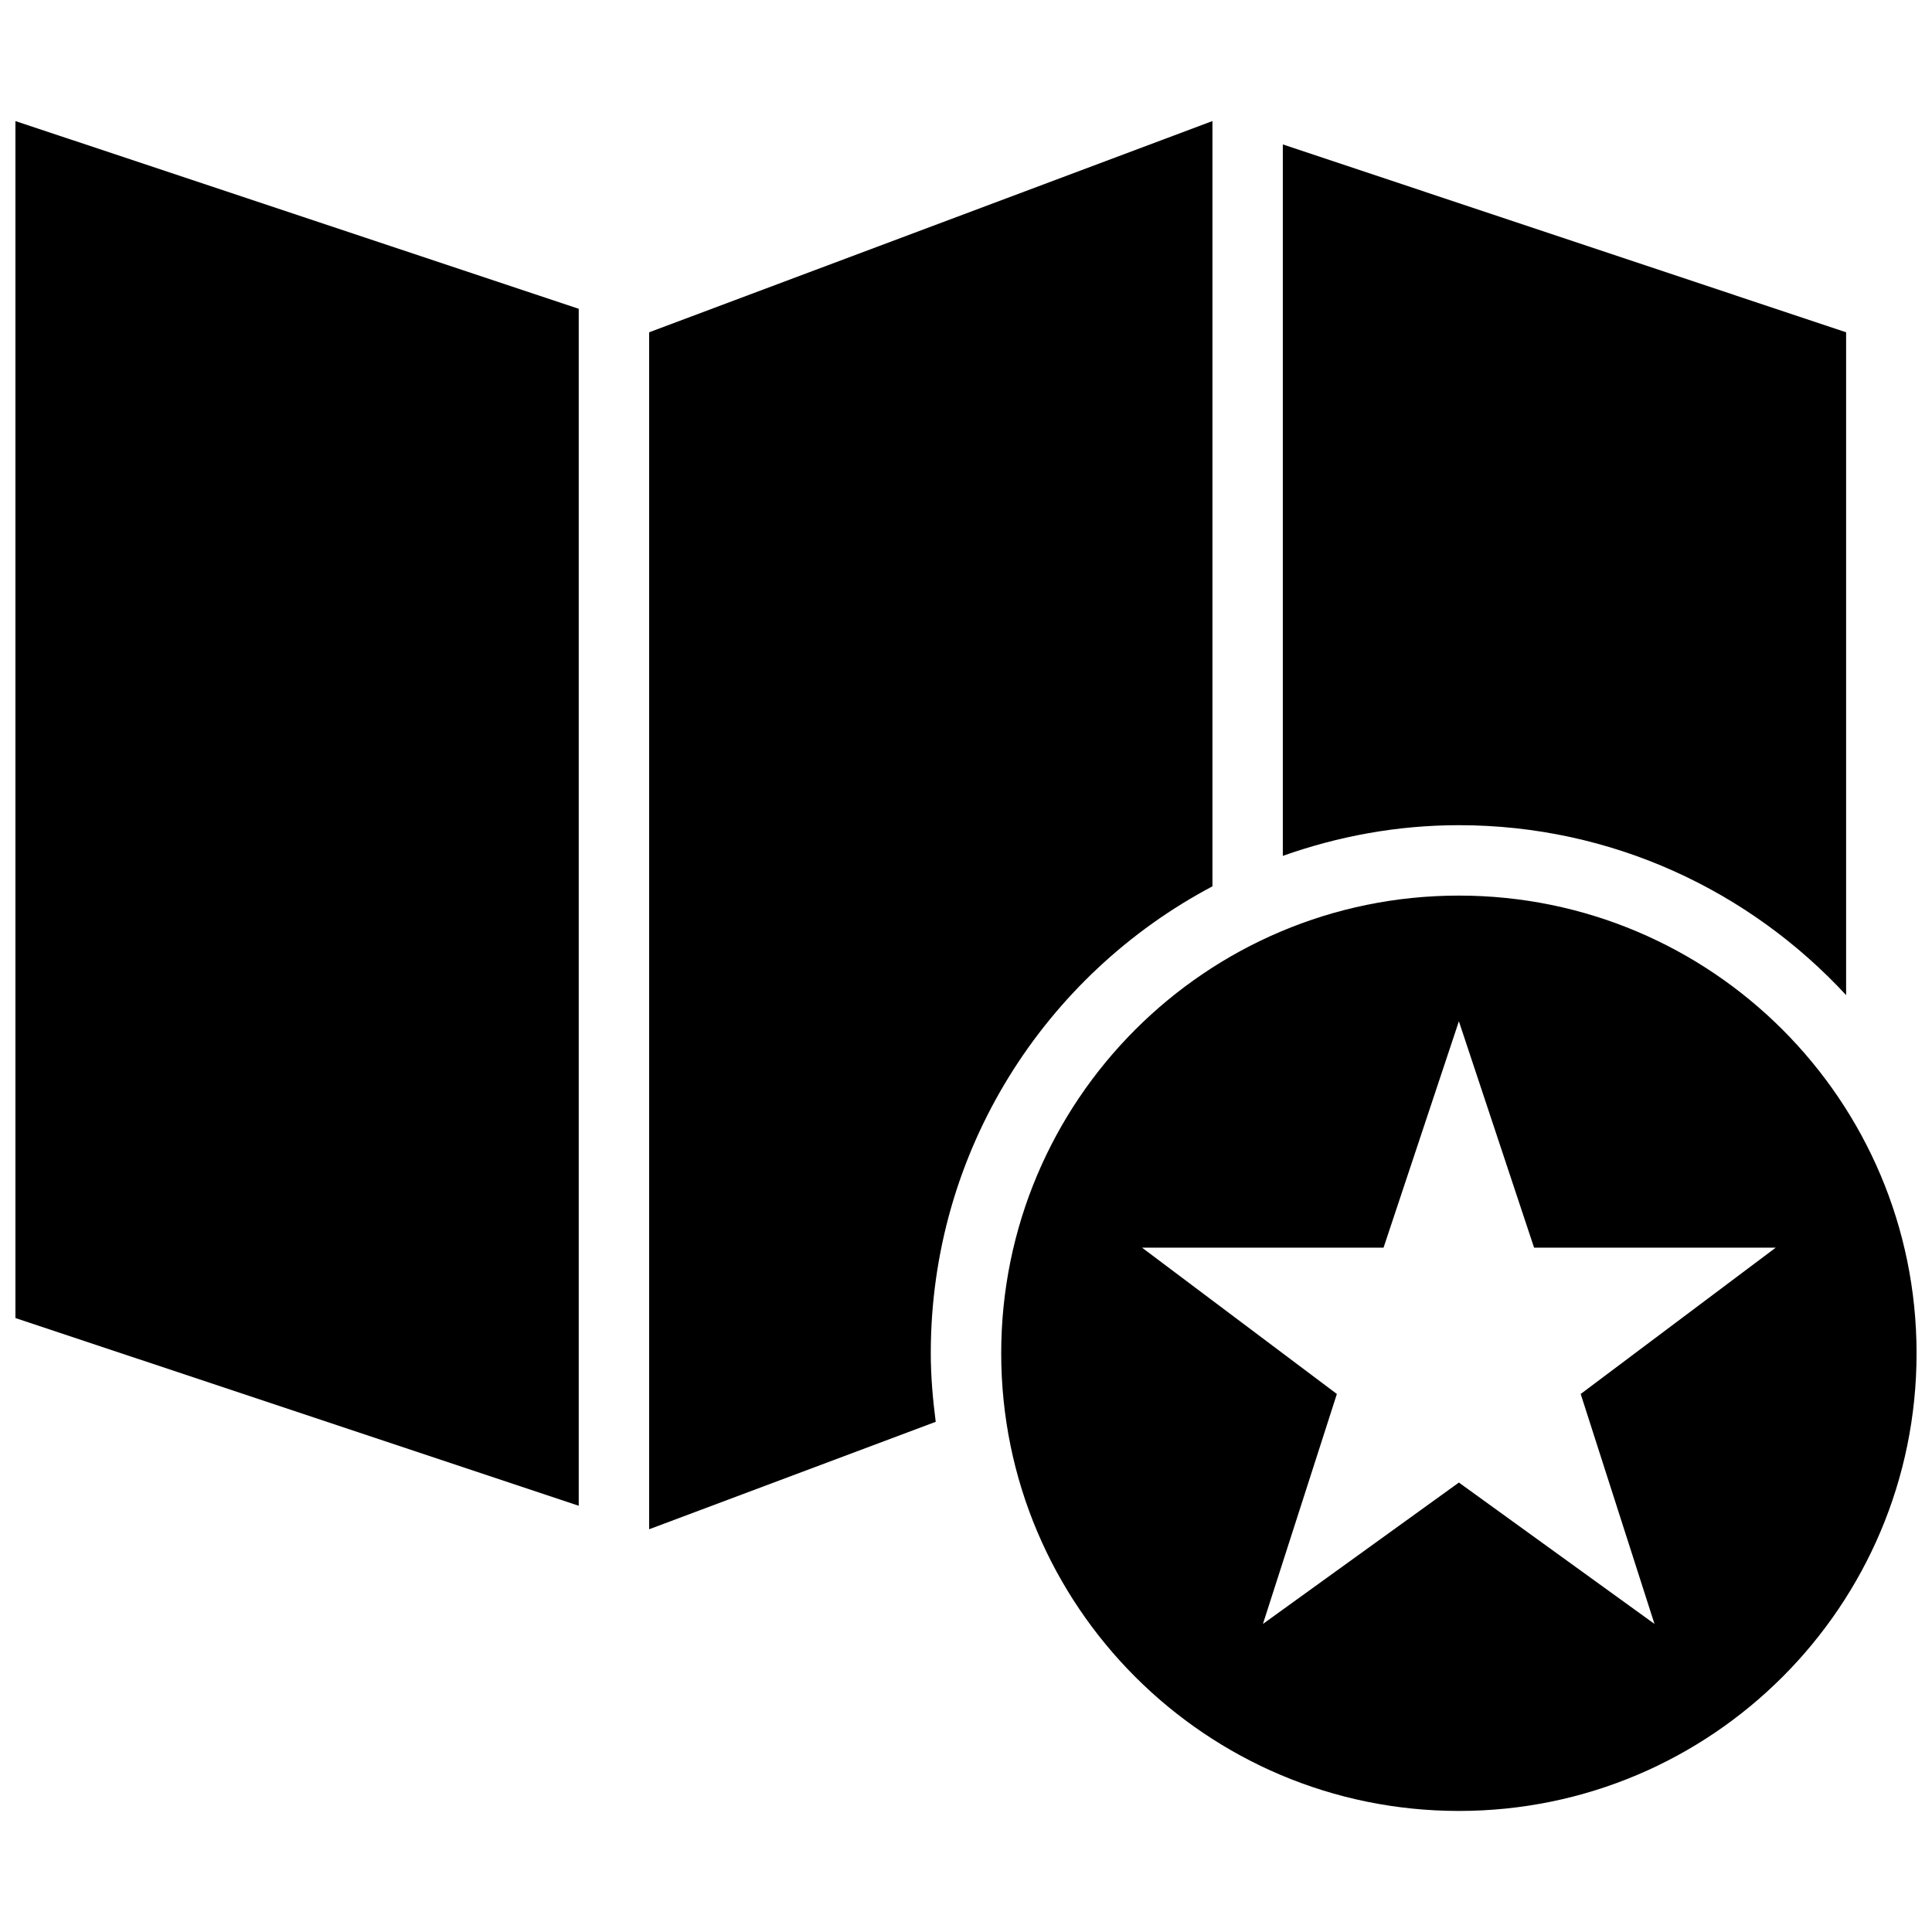
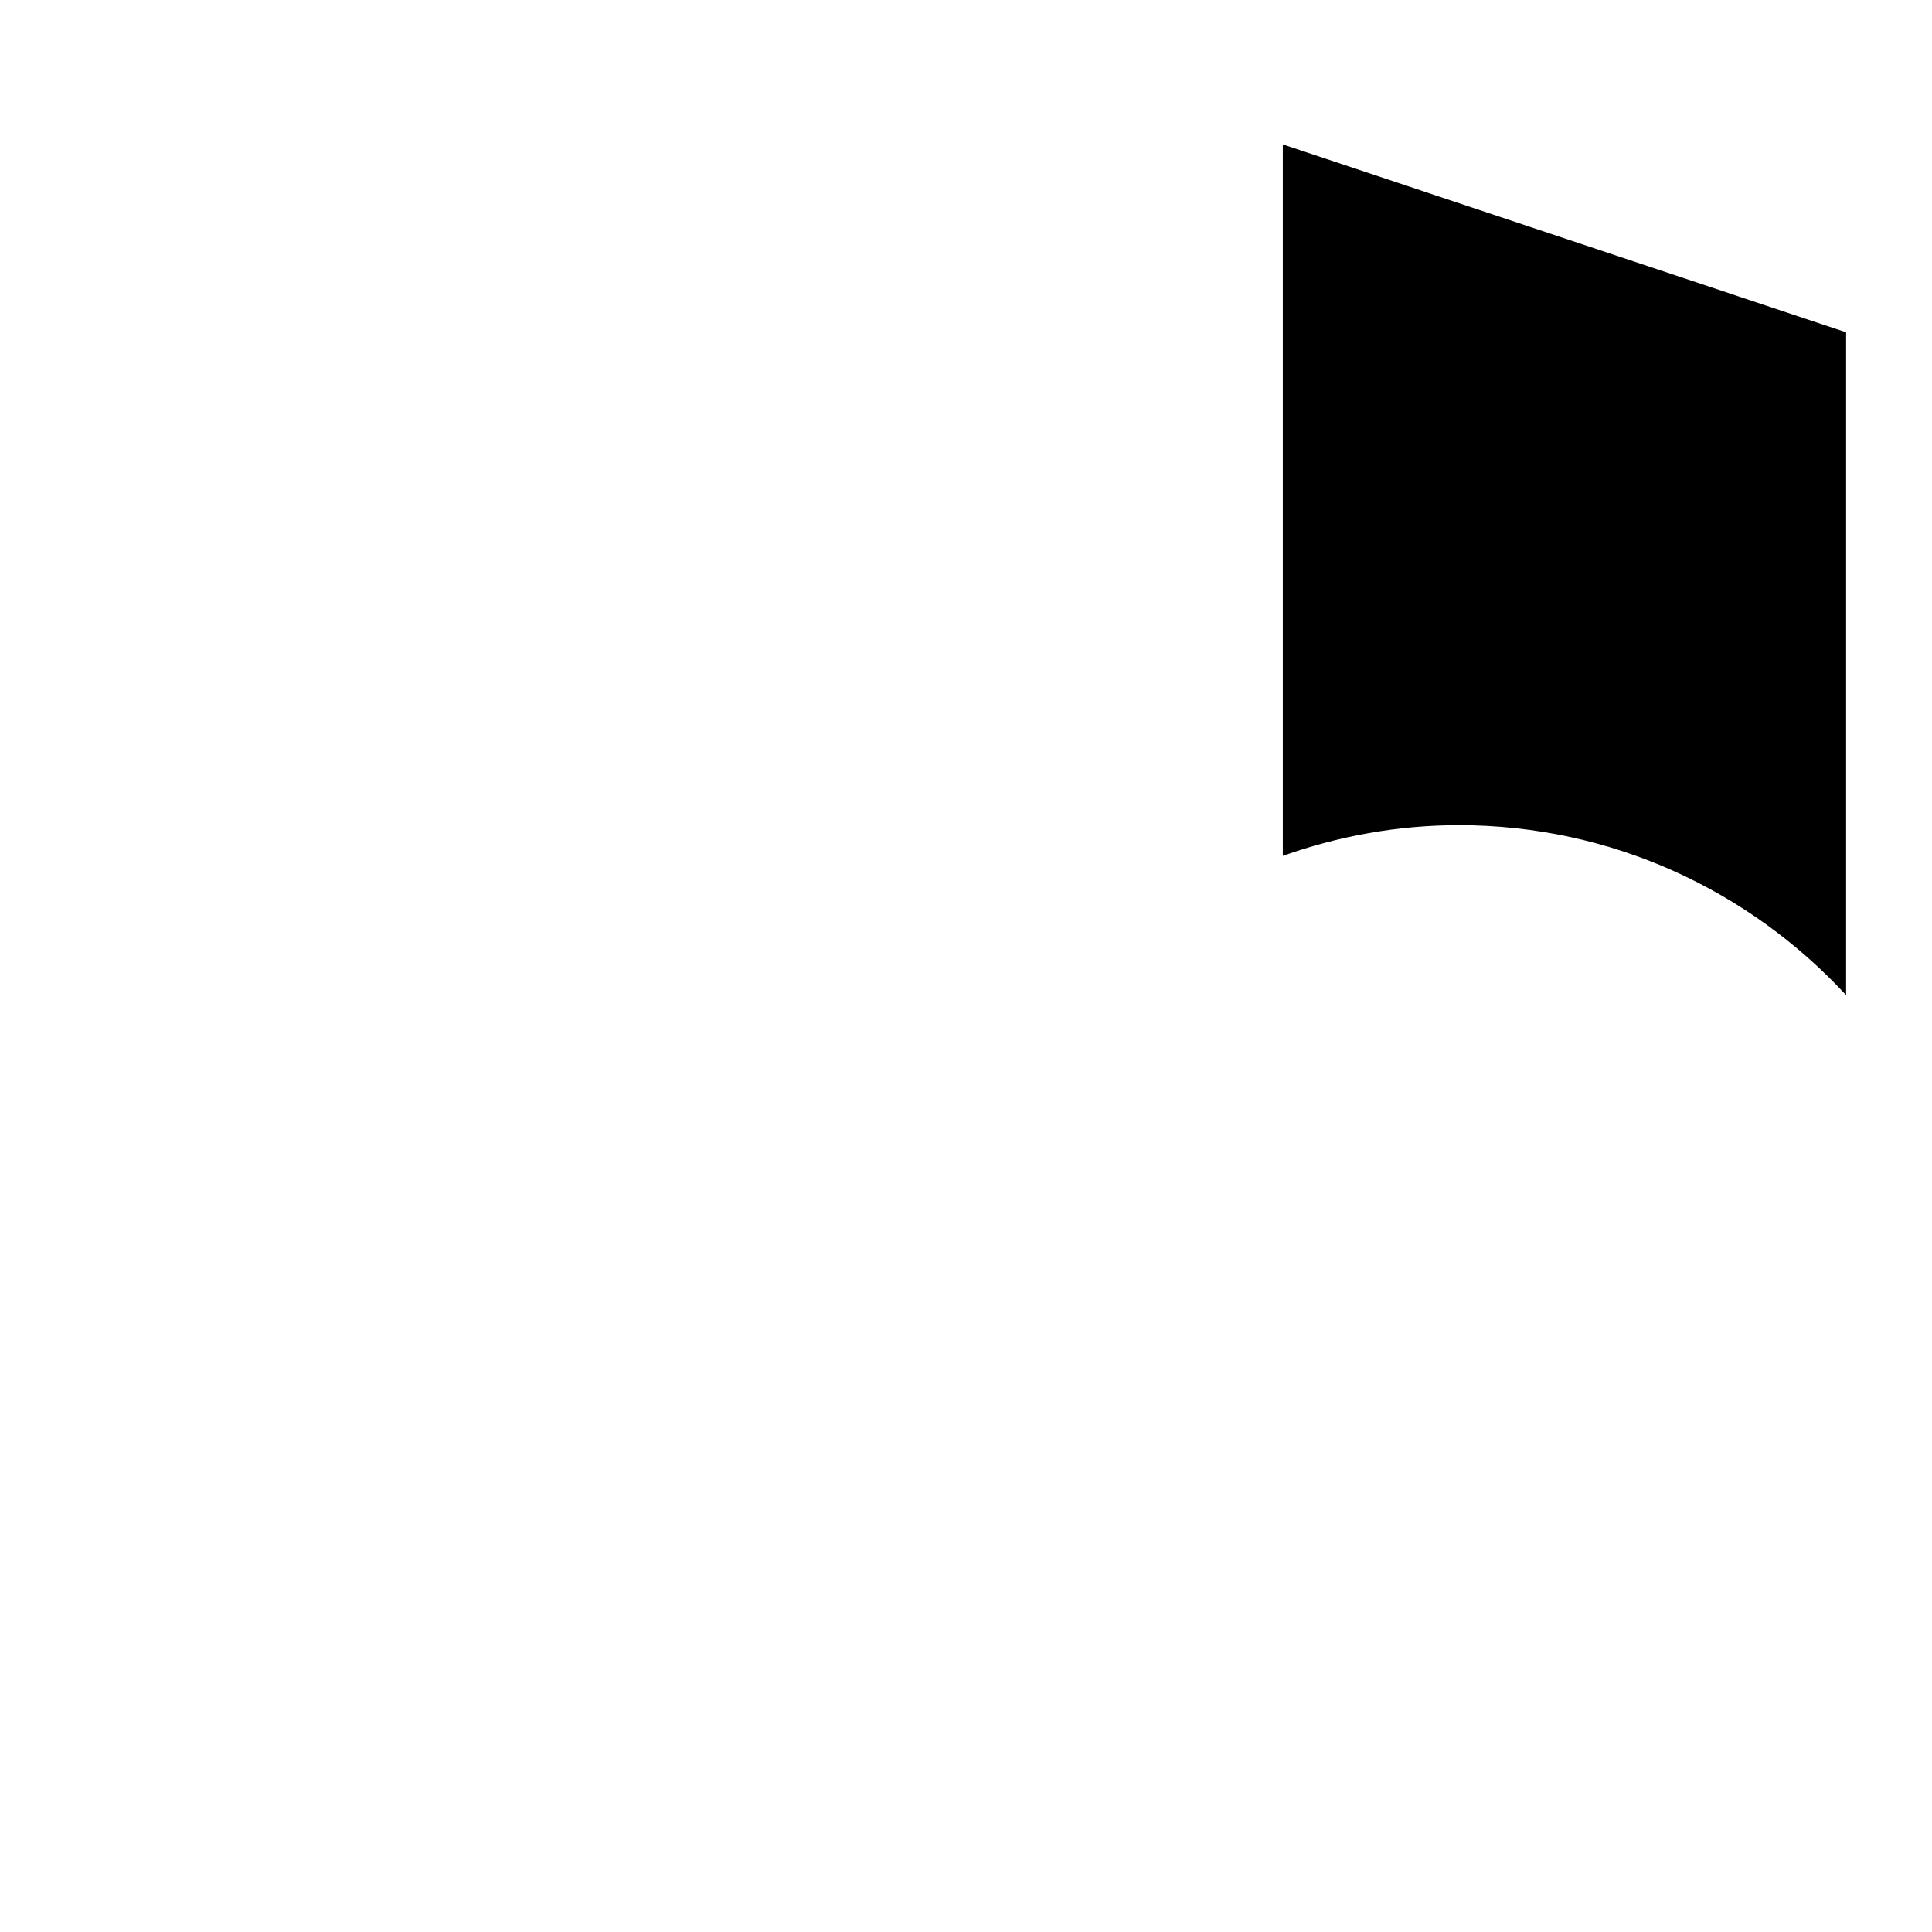
<svg xmlns="http://www.w3.org/2000/svg" width="800px" height="800px" version="1.1" viewBox="144 144 512 512">
  <defs>
    <clipPath id="b">
-       <path d="m148.09 176h149.91v368h-149.91z" />
-     </clipPath>
+       </clipPath>
    <clipPath id="a">
-       <path d="m409 381h242.9v243h-242.9z" />
-     </clipPath>
+       </clipPath>
  </defs>
  <g clip-path="url(#b)">
    <path d="m297.37 225.83-149.28-49.746v317.21l149.28 49.746z" />
  </g>
  <path d="m633.24 407.7v-175.64l-149.28-49.785v188.54c14.613-5.184 30.27-8.133 46.652-8.133 40.602 0 77.062 17.41 102.62 45.023z" />
-   <path d="m465.31 378.89v-202.81l-149.28 55.98v317.21l75.945-28.473c-0.766-5.977-1.309-12.004-1.309-18.18 0-53.699 30.266-100.26 74.641-123.73z" />
  <g clip-path="url(#a)">
-     <path d="m530.62 381.34c-66.988 0-121.29 54.301-121.29 121.29 0 66.988 54.301 121.29 121.29 121.29 66.988 0 121.29-54.301 121.29-121.29-0.004-66.992-54.301-121.29-121.29-121.29zm0 155.55-51.93 37.469 19.594-60.941-51.633-38.777h64.004l19.965-59.992 19.926 59.992h64.043l-51.688 38.773 19.555 60.941z" />
-   </g>
+     </g>
</svg>